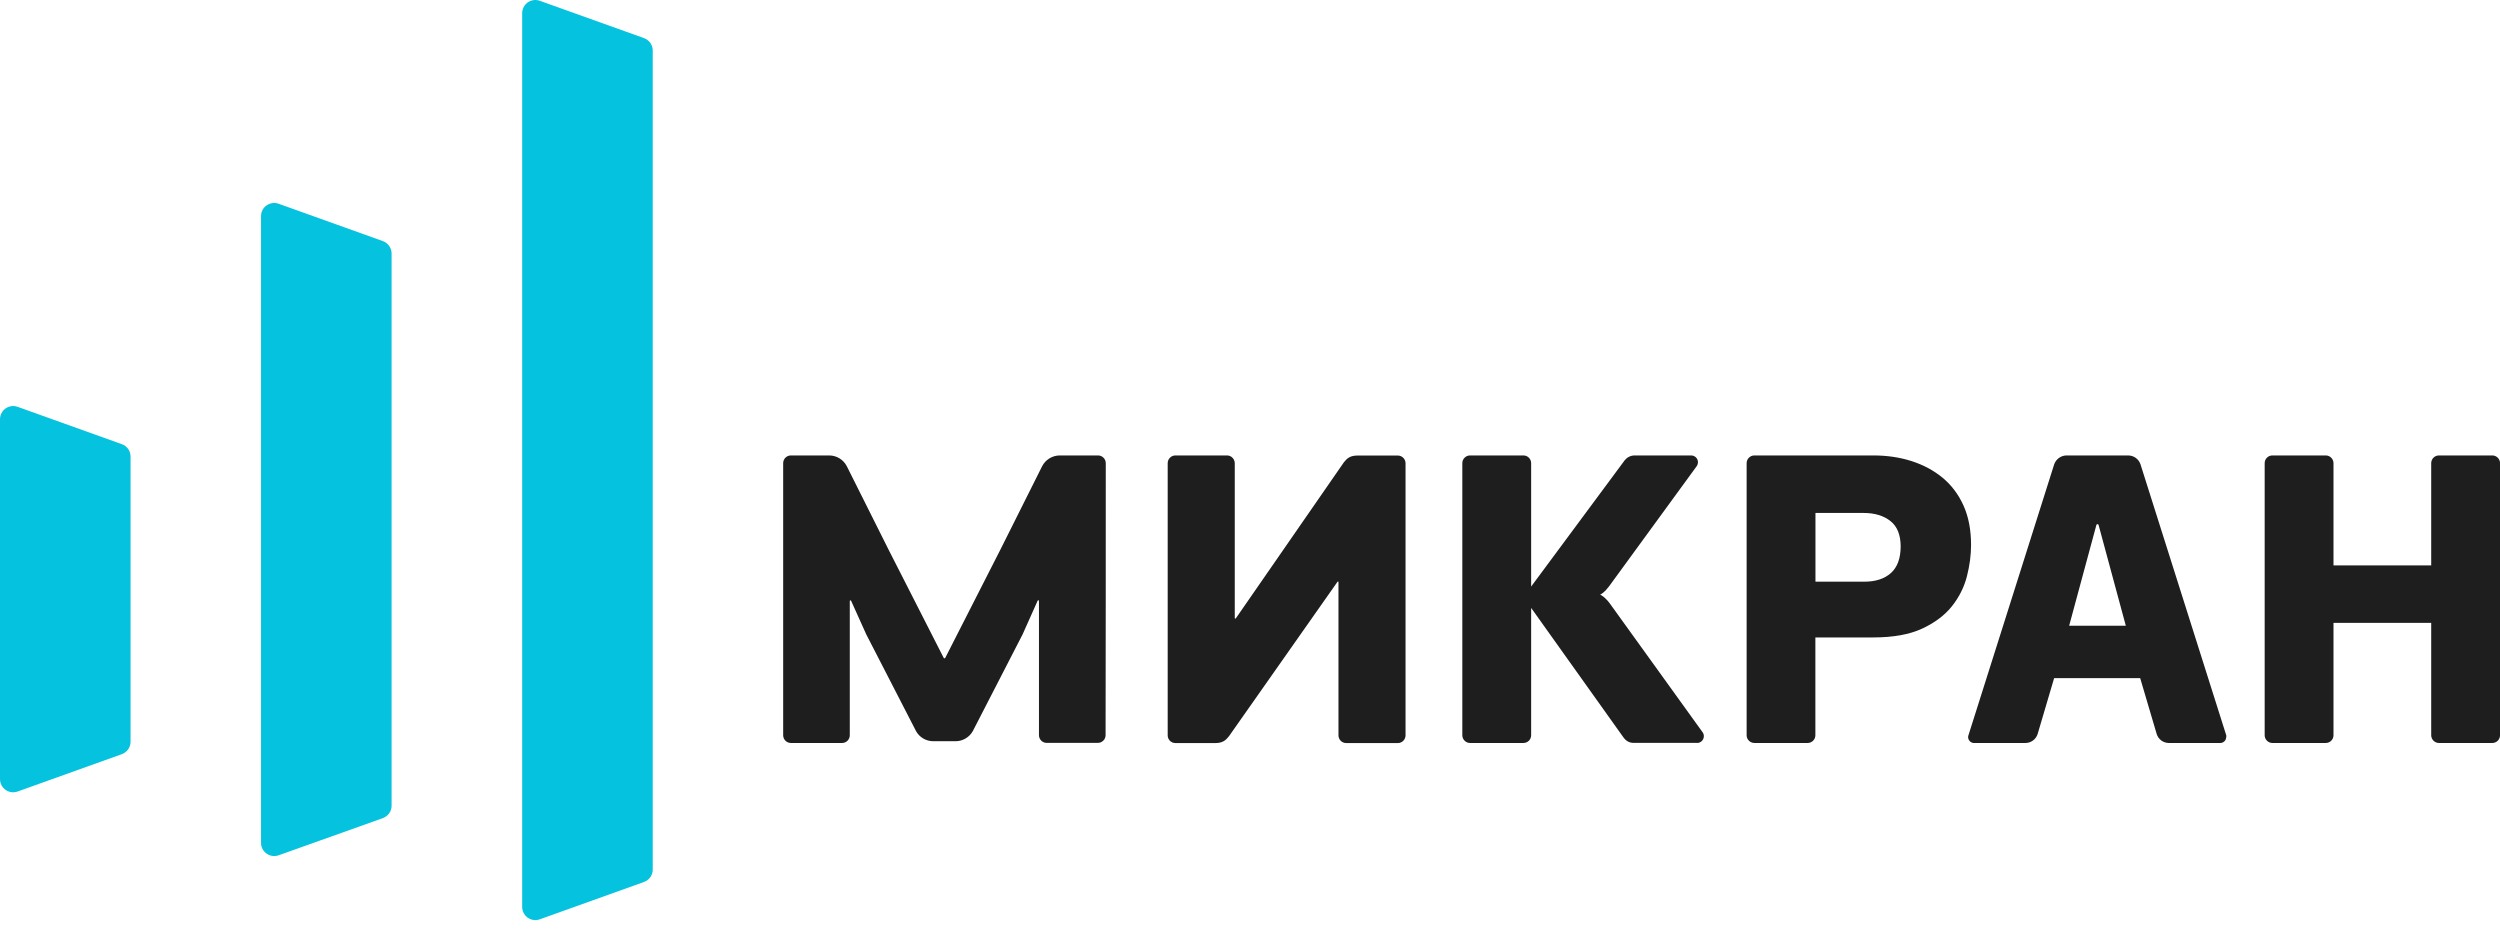
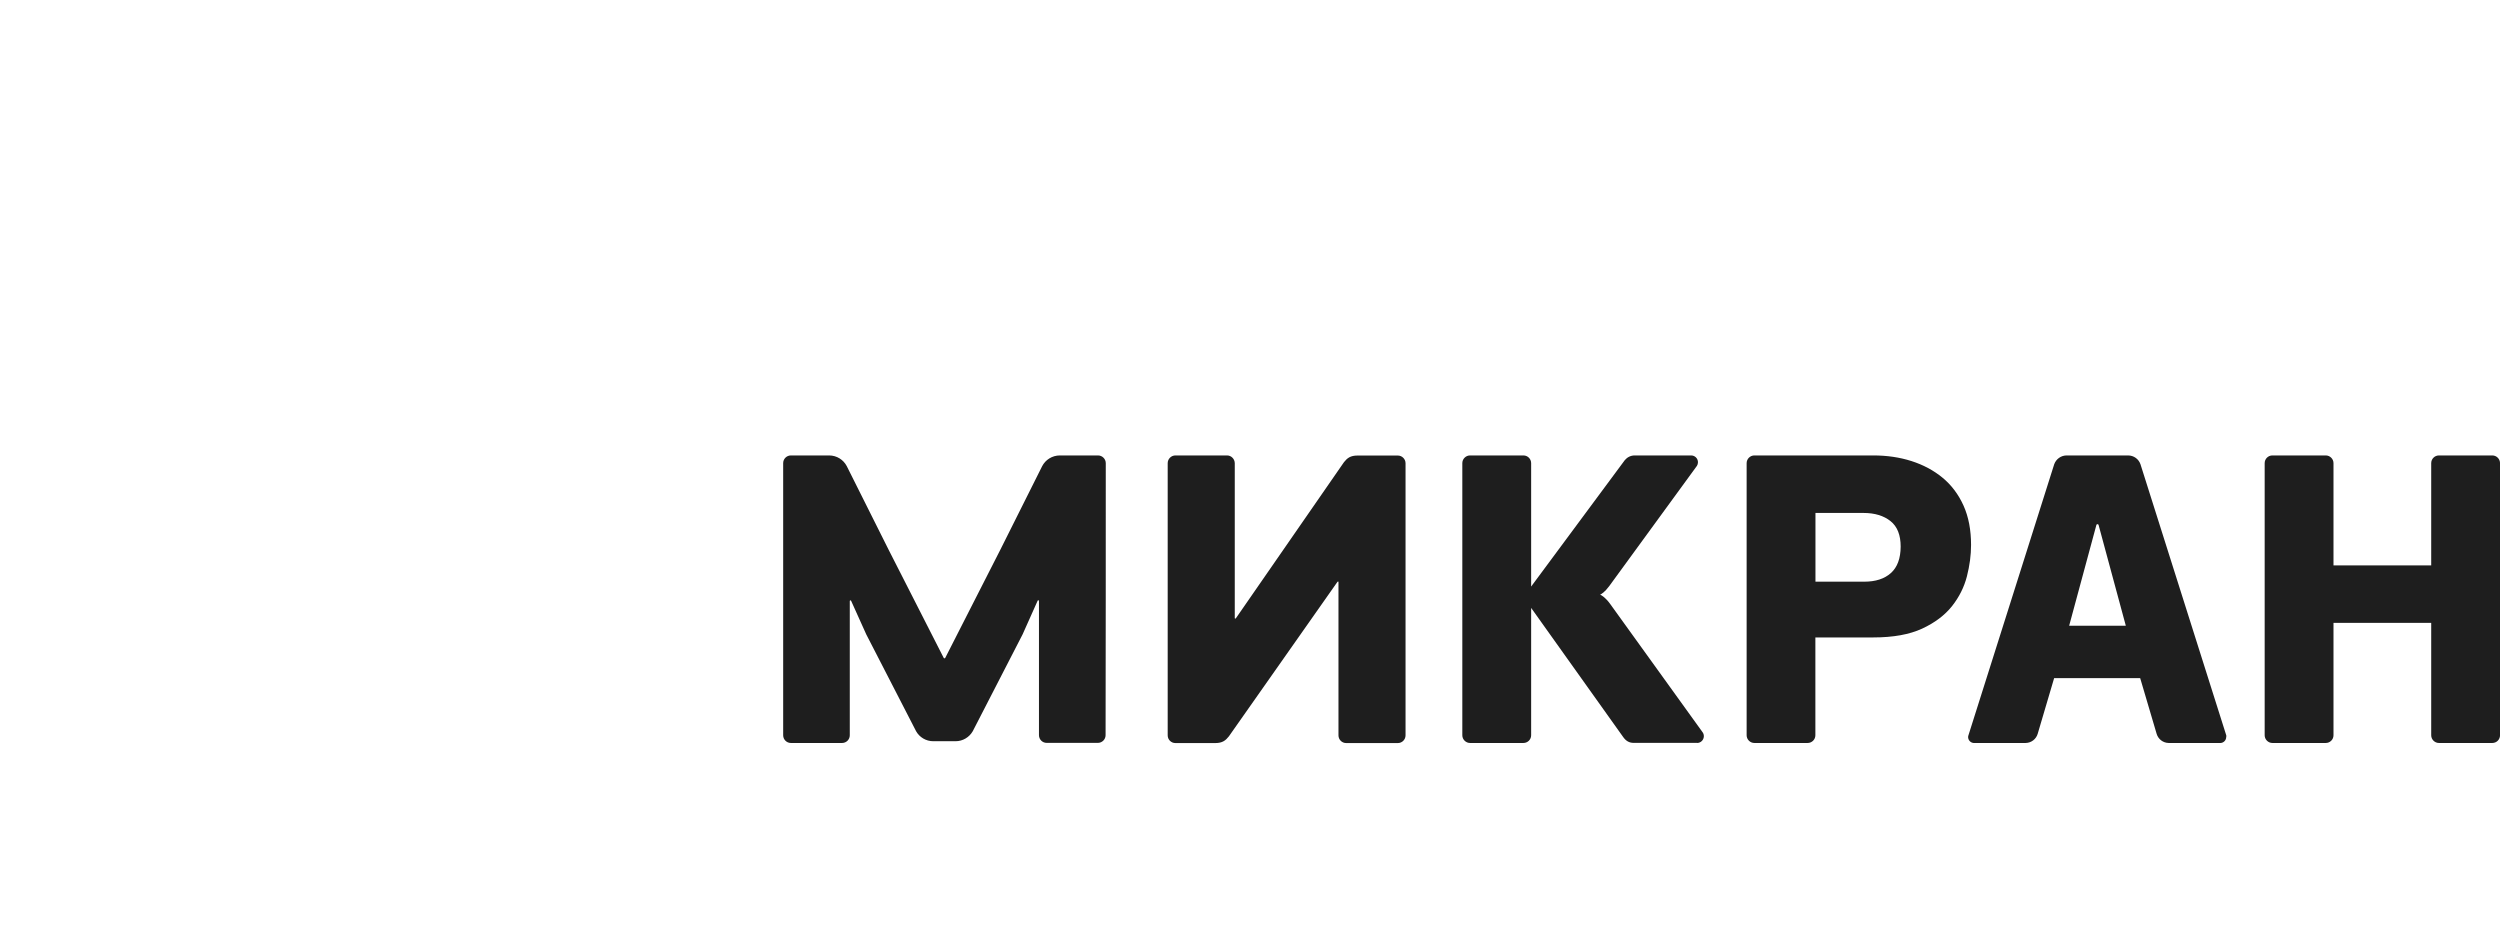
<svg xmlns="http://www.w3.org/2000/svg" width="234" height="87" viewBox="0 0 234 87" fill="none">
-   <path fill-rule="evenodd" clip-rule="evenodd" d="M35.836 76.576C36.327 76.395 36.654 75.939 36.654 75.422V23.73C36.654 23.213 36.327 22.748 35.836 22.567L26.078 19.071C25.277 18.787 24.433 19.381 24.433 20.225V78.892C24.433 79.745 25.277 80.339 26.078 80.055L35.836 76.576ZM61.096 81.399V4.723C61.096 4.206 60.769 3.741 60.278 3.568L50.52 0.072C49.719 -0.212 48.875 0.382 48.875 1.235V84.887C48.875 85.739 49.719 86.334 50.52 86.049L60.278 82.553C60.769 82.38 61.096 81.915 61.096 81.399ZM12.221 69.427V42.729C12.221 42.212 11.894 41.747 11.403 41.575L1.645 38.078C0.844 37.794 0 38.388 0 39.241V72.924C0 73.777 0.844 74.371 1.645 74.087L11.403 70.59C11.894 70.409 12.221 69.953 12.221 69.427Z" fill="#05C3DE" />
  <path fill-rule="evenodd" clip-rule="evenodd" d="M208.373 68.811C208.373 68.802 200.346 43.456 200.346 43.447C200.174 42.965 199.726 42.629 199.184 42.629C199.175 42.629 193.448 42.629 193.439 42.629C192.905 42.629 192.449 42.973 192.276 43.447C192.276 43.447 184.25 68.793 184.25 68.811C184.232 68.862 184.215 68.923 184.215 68.983C184.215 69.276 184.439 69.517 184.723 69.543H189.598C190.132 69.534 190.58 69.181 190.726 68.69L192.268 63.471H200.32L201.862 68.69C202.008 69.181 202.456 69.534 202.99 69.543H207.865C208.149 69.517 208.373 69.276 208.373 68.983C208.399 68.923 208.39 68.862 208.373 68.811ZM103.5 43.352C103.5 42.956 103.172 42.629 102.776 42.629C102.776 42.629 99.219 42.629 99.202 42.629C98.487 42.629 97.859 43.034 97.549 43.628L93.613 51.491L88.48 61.568C88.48 61.568 88.463 61.619 88.402 61.619C88.342 61.619 88.325 61.568 88.325 61.568L83.192 51.491C83.192 51.491 79.264 43.637 79.256 43.628C78.946 43.034 78.326 42.629 77.602 42.629C77.585 42.629 74.028 42.629 74.028 42.629C73.632 42.629 73.305 42.948 73.305 43.352V68.819C73.305 69.215 73.623 69.543 74.028 69.543H78.817C79.213 69.543 79.54 69.224 79.54 68.819C79.54 68.819 79.54 56.374 79.54 56.271C79.54 56.211 79.575 56.193 79.609 56.193C79.652 56.193 79.661 56.228 79.661 56.228L81.082 59.38C81.082 59.38 85.75 68.44 85.75 68.449C86.068 69.009 86.671 69.379 87.36 69.379H89.436C90.125 69.379 90.728 69 91.046 68.449C91.046 68.44 95.714 59.38 95.714 59.38L97.127 56.219C97.127 56.219 97.135 56.193 97.178 56.185C97.213 56.185 97.247 56.193 97.247 56.262C97.247 56.374 97.247 68.811 97.247 68.811C97.247 69.207 97.566 69.534 97.971 69.534H102.759C103.155 69.534 103.483 69.215 103.483 68.811C103.5 68.819 103.5 43.352 103.5 43.352ZM183.785 47.323C183.311 46.272 182.656 45.402 181.821 44.713C180.986 44.024 180.012 43.507 178.91 43.154C177.799 42.801 176.619 42.629 175.344 42.629H164.209C163.812 42.629 163.485 42.956 163.485 43.352V68.819C163.485 69.215 163.812 69.543 164.209 69.543H169.195C169.591 69.543 169.919 69.224 169.919 68.819V59.664H175.344C177.205 59.664 178.729 59.389 179.918 58.837C181.106 58.286 182.036 57.58 182.708 56.736C183.38 55.883 183.845 54.953 184.103 53.946C184.362 52.929 184.491 51.956 184.491 51.009C184.491 49.605 184.258 48.373 183.785 47.323ZM176.989 53.636C176.386 54.178 175.551 54.445 174.5 54.445H169.927V48.012H174.423C175.474 48.012 176.318 48.27 176.955 48.778C177.592 49.286 177.902 50.087 177.902 51.164C177.894 52.275 177.592 53.093 176.989 53.636ZM158.843 69.543C159.196 69.543 159.48 69.258 159.48 68.905C159.48 68.767 159.437 68.638 159.36 68.535L150.73 56.555C150.291 55.935 149.912 55.72 149.774 55.66C149.886 55.608 150.196 55.435 150.618 54.867L158.834 43.602C158.895 43.499 158.929 43.395 158.929 43.266C158.929 42.913 158.645 42.629 158.292 42.629C158.292 42.629 153.012 42.629 153.004 42.629C152.633 42.629 152.306 42.801 152.082 43.068L143.315 54.902V43.352C143.315 42.956 142.996 42.629 142.591 42.629H137.596C137.2 42.629 136.873 42.956 136.873 43.352V68.819C136.873 69.215 137.2 69.543 137.596 69.543H142.591C142.988 69.543 143.315 69.224 143.315 68.819V56.9L151.927 68.983C152.186 69.353 152.496 69.534 152.909 69.534H158.843V69.543ZM109.296 43.352C109.296 42.956 109.623 42.629 110.019 42.629H114.851C115.247 42.629 115.566 42.956 115.574 43.352V57.847C115.574 57.907 115.626 57.942 115.695 57.847L125.797 43.258C126.099 42.879 126.392 42.638 127.072 42.638H130.836C131.232 42.638 131.559 42.965 131.559 43.361V68.828C131.559 69.224 131.24 69.551 130.836 69.551H126.004C125.608 69.551 125.281 69.233 125.281 68.828V54.471C125.281 54.411 125.212 54.411 125.16 54.497L115.023 68.923C114.722 69.302 114.429 69.551 113.749 69.551H110.019C109.623 69.551 109.296 69.233 109.296 68.828C109.296 68.819 109.296 43.352 109.296 43.352ZM233.28 42.629H228.285C227.889 42.629 227.561 42.948 227.561 43.352V52.921H218.415V43.352C218.415 42.956 218.088 42.629 217.692 42.629H212.696C212.3 42.629 211.973 42.948 211.973 43.352V68.819C211.973 69.215 212.3 69.543 212.696 69.543H217.692C218.088 69.543 218.415 69.224 218.415 68.819V58.303H227.561V68.819C227.561 69.215 227.889 69.543 228.285 69.543H233.28C233.676 69.543 234.003 69.224 234.003 68.819V43.352C234.003 42.956 233.676 42.629 233.28 42.629ZM193.672 58.571L196.221 49.14C196.221 49.14 196.238 49.062 196.324 49.062C196.41 49.062 196.428 49.14 196.428 49.14L198.977 58.571H193.672Z" fill="#1E1E1E" />
</svg>